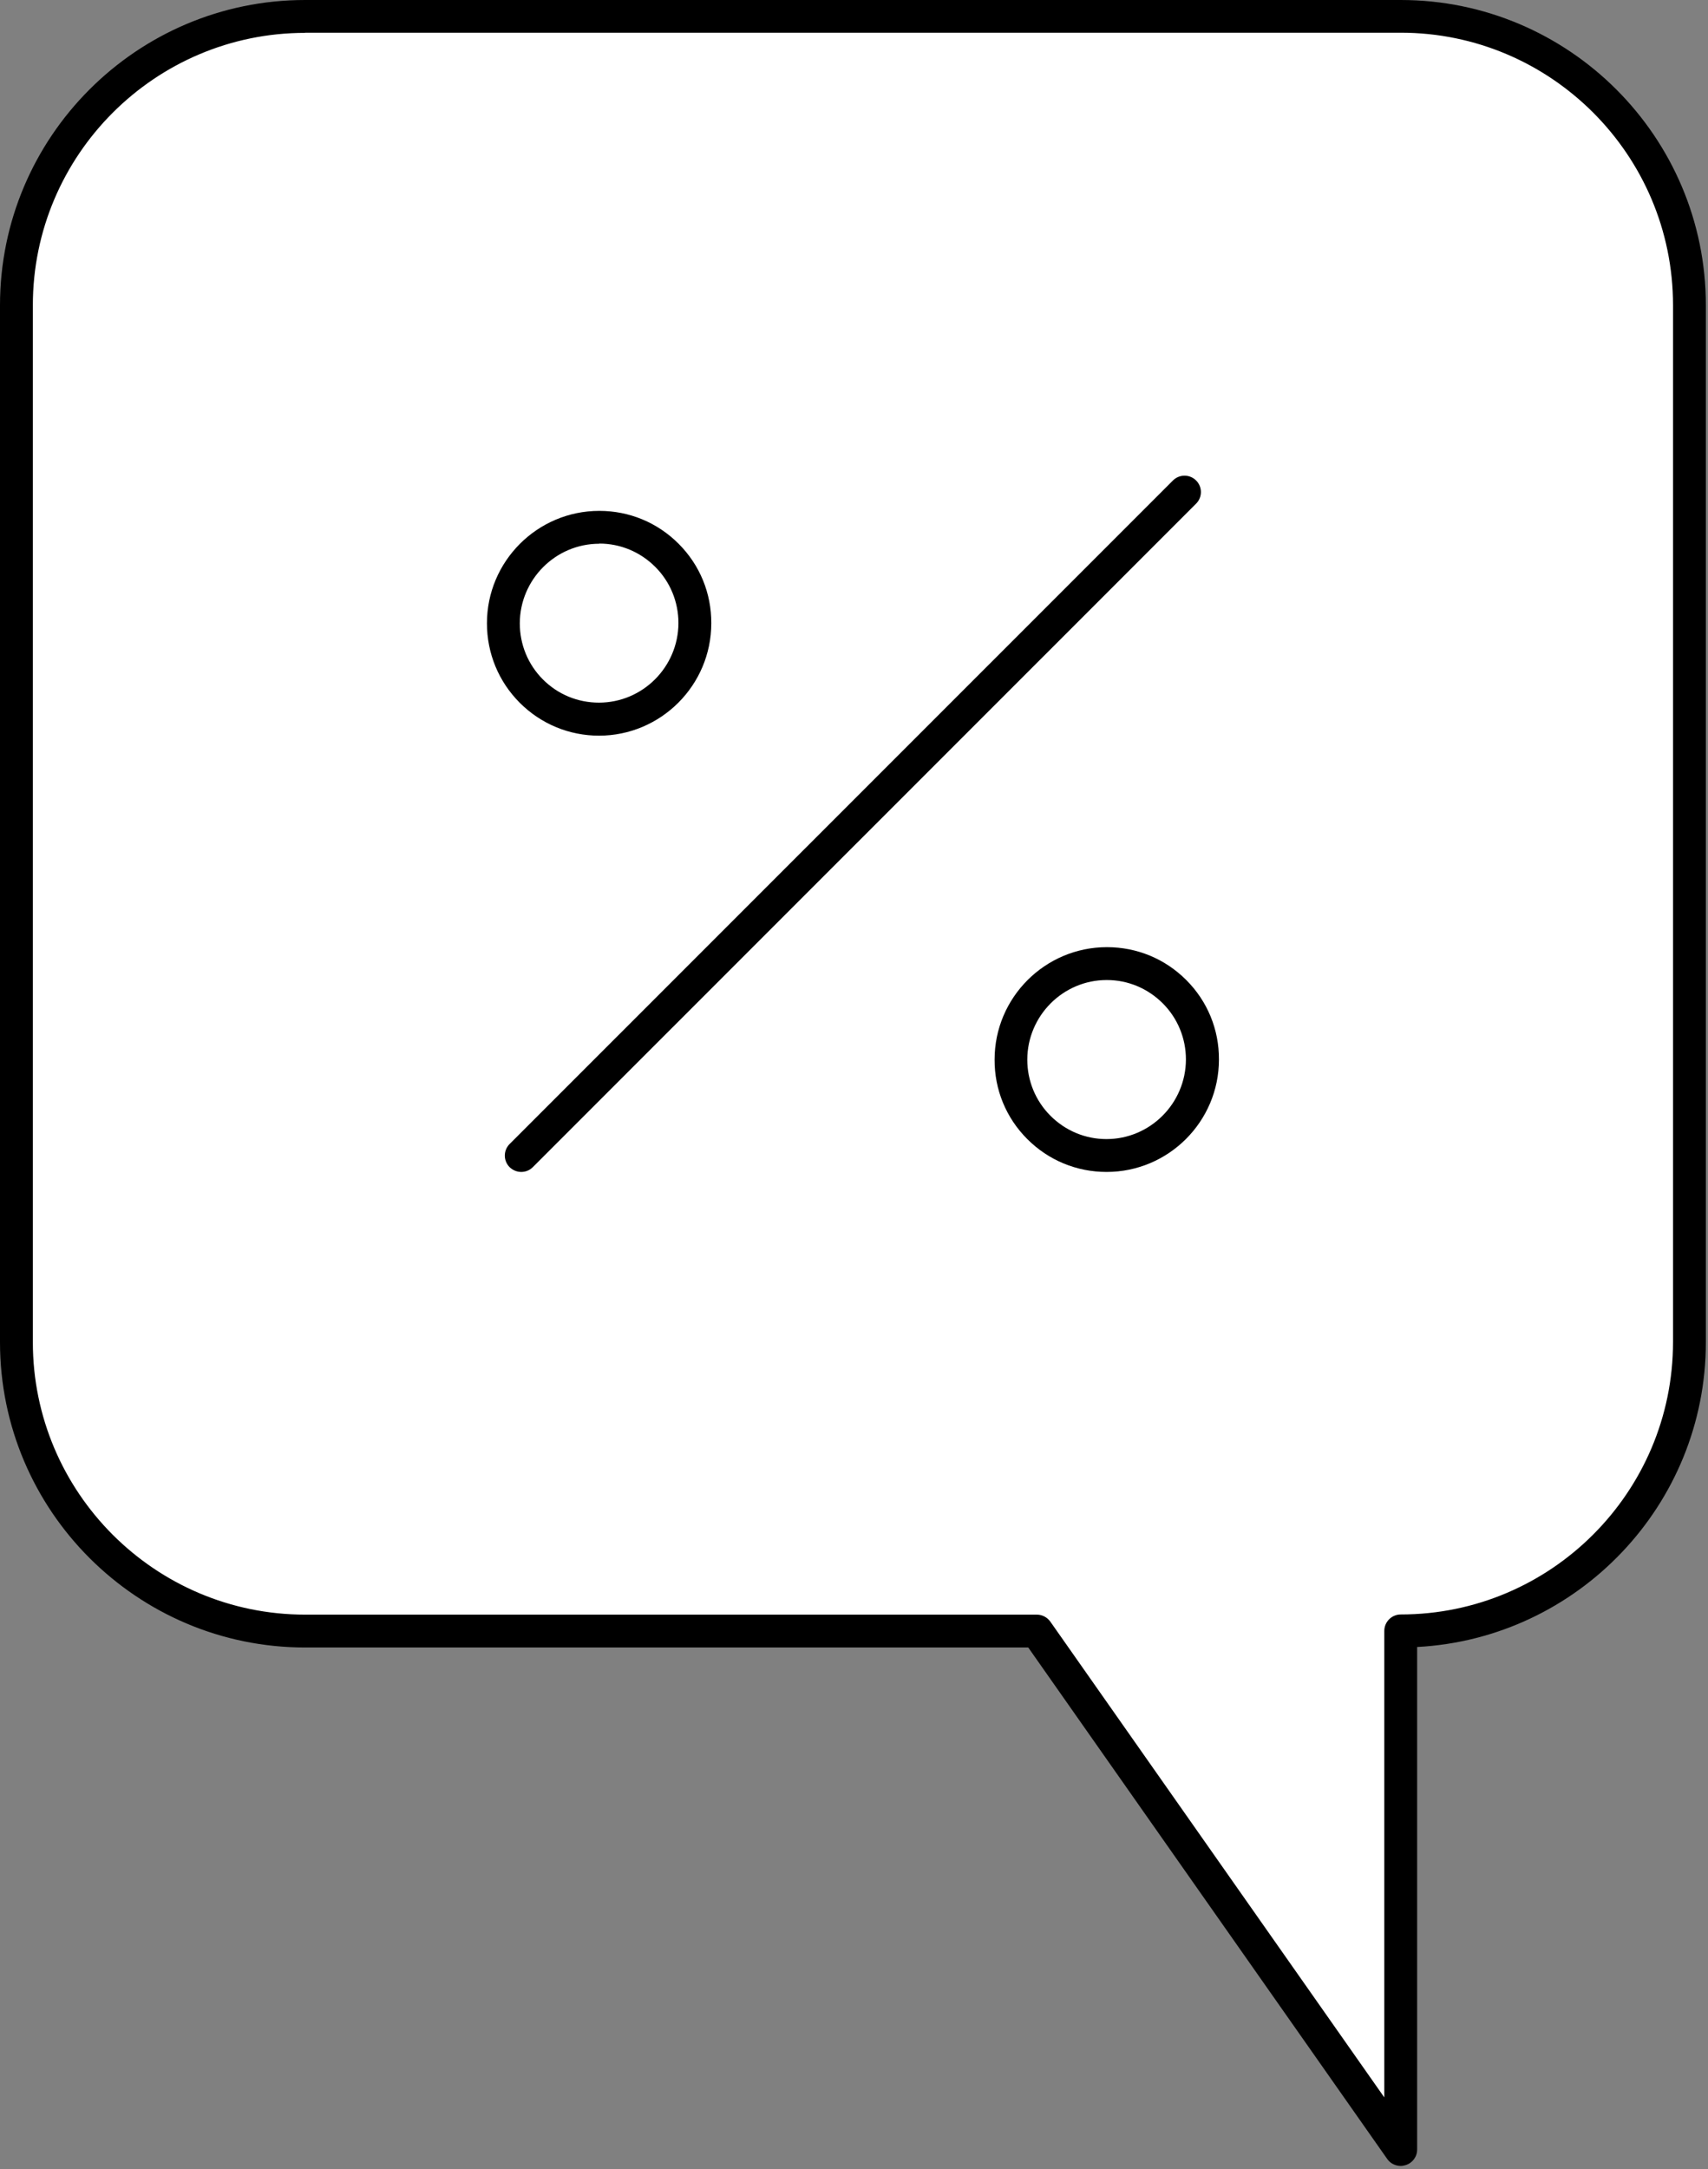
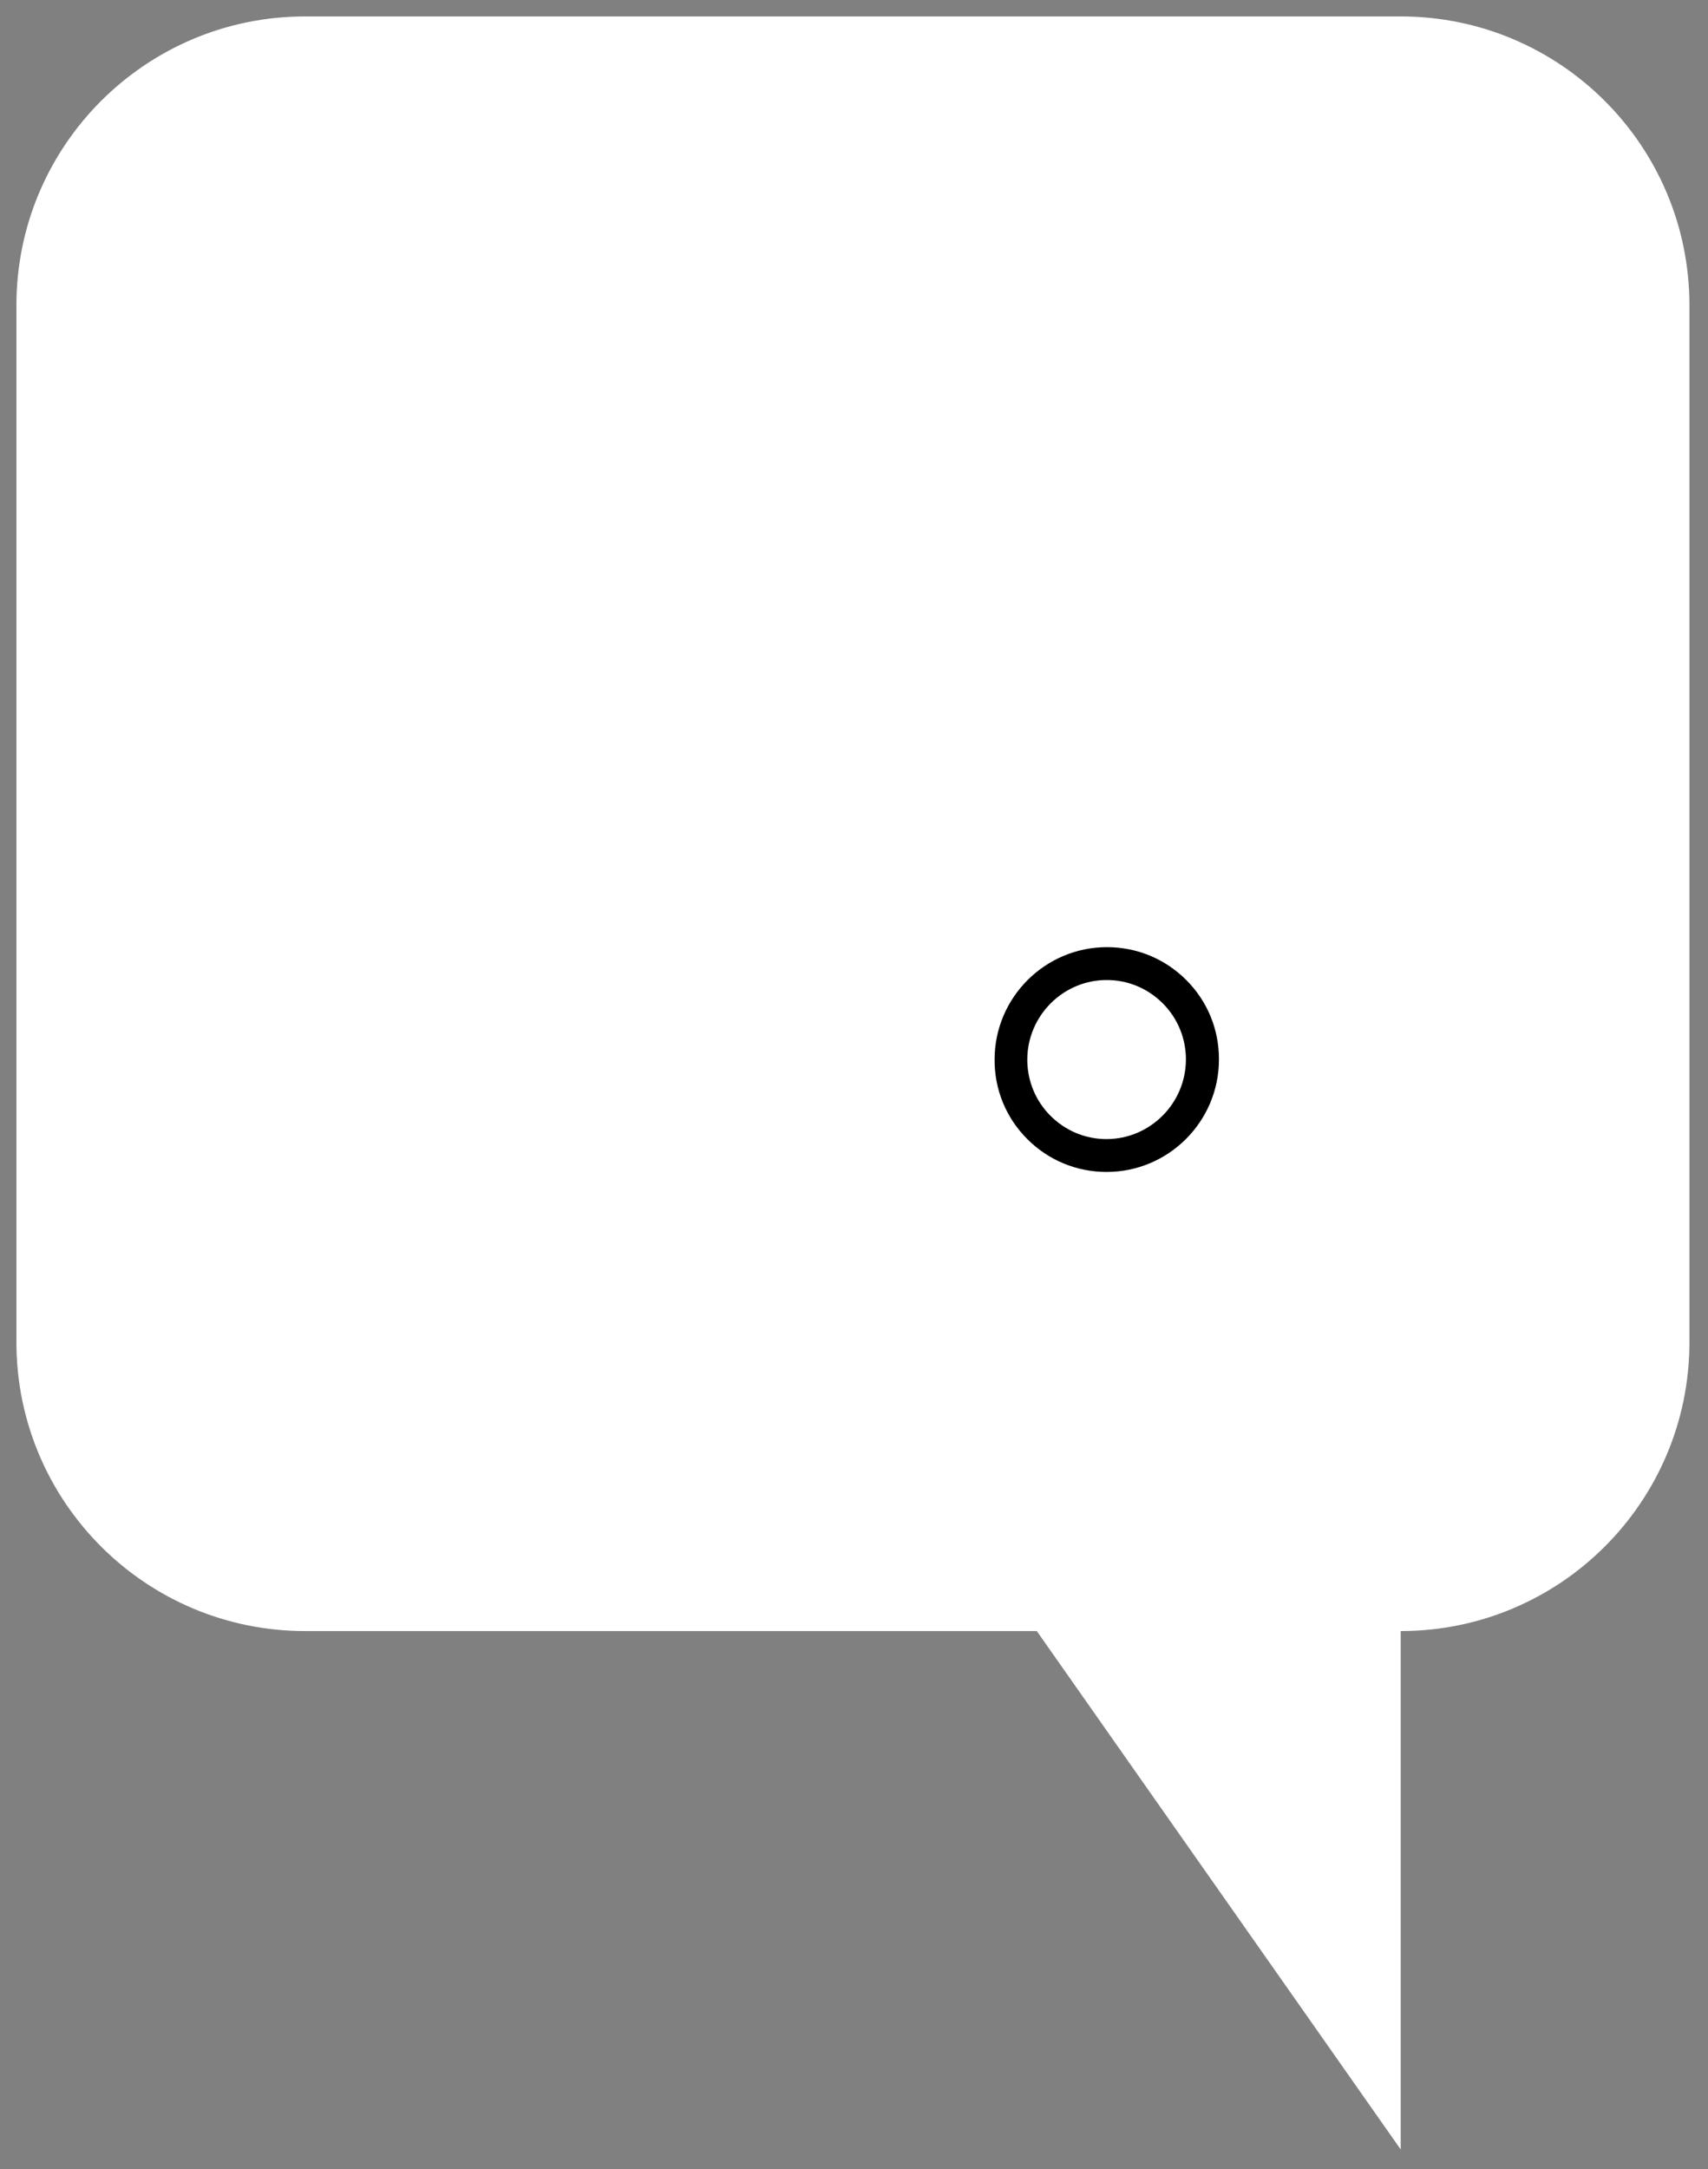
<svg xmlns="http://www.w3.org/2000/svg" width="104" height="132" viewBox="0 0 104 132" fill="none">
  <rect x="0" y="0" width="104" height="132" fill="#808080" stroke="none" />
  <path d="M85.29 130.81V99.26C95 99.26 102.87 91.39 102.87 81.68V18.58C102.87 8.87 95 1 85.29 1H18.58C8.87 1 1 8.87 1 18.58V81.68C1 91.39 8.87 99.26 18.58 99.26H63.13L85.29 130.81Z" fill="white" />
-   <path d="M85.29 131.81C84.97 131.81 84.66 131.66 84.47 131.39L62.61 100.26H18.58C8.34 100.26 0 91.93 0 81.68V18.58C0 8.34 8.33 0 18.58 0H85.29C95.53 0 103.87 8.33 103.87 18.58V81.68C103.87 91.59 96.07 99.71 86.29 100.23V130.81C86.29 131.25 86.01 131.63 85.59 131.76C85.49 131.79 85.39 131.81 85.29 131.81ZM18.58 2C9.44 2 2 9.44 2 18.58V81.68C2 90.82 9.44 98.26 18.58 98.26H63.13C63.46 98.26 63.76 98.42 63.95 98.68L84.29 127.64V99.25C84.29 98.7 84.74 98.25 85.29 98.25C94.43 98.25 101.87 90.81 101.87 81.67V18.57C101.87 9.43 94.43 1.99 85.29 1.99H18.58V2Z" fill="black" />
-   <path d="M31.741 71.32C31.481 71.32 31.231 71.22 31.031 71.03C30.641 70.64 30.641 70.01 31.031 69.62L71.421 29.24C71.811 28.85 72.441 28.85 72.831 29.24C73.221 29.63 73.221 30.26 72.831 30.65L32.441 71.03C32.241 71.23 31.991 71.32 31.731 71.32H31.741Z" fill="black" />
-   <path d="M36.48 44.77C34.66 44.77 32.94 44.06 31.65 42.77C30.36 41.48 29.65 39.76 29.65 37.93C29.65 34.16 32.72 31.09 36.49 31.09C38.32 31.09 40.03 31.8 41.32 33.09C42.61 34.38 43.32 36.1 43.31 37.93C43.31 41.7 40.24 44.77 36.47 44.77H36.48ZM36.49 33.09C33.83 33.09 31.66 35.26 31.65 37.93C31.65 39.22 32.15 40.44 33.06 41.35C33.97 42.26 35.18 42.76 36.47 42.76C39.13 42.76 41.3 40.59 41.31 37.92C41.31 36.63 40.81 35.41 39.9 34.5C38.99 33.59 37.78 33.08 36.49 33.08V33.09Z" fill="black" />
  <path d="M67.381 71.32C65.551 71.32 63.841 70.61 62.551 69.32C61.261 68.03 60.551 66.31 60.561 64.48C60.561 60.71 63.631 57.64 67.401 57.64C69.231 57.64 70.941 58.35 72.231 59.64C73.521 60.93 74.231 62.65 74.221 64.48C74.221 68.25 71.151 71.32 67.381 71.32ZM67.391 59.64C64.731 59.64 62.561 61.81 62.551 64.48C62.551 65.77 63.051 66.99 63.961 67.9C64.871 68.81 66.081 69.32 67.371 69.32C70.031 69.32 72.201 67.15 72.211 64.48C72.211 63.19 71.711 61.97 70.801 61.06C69.891 60.15 68.681 59.64 67.391 59.64Z" fill="black" />
</svg>